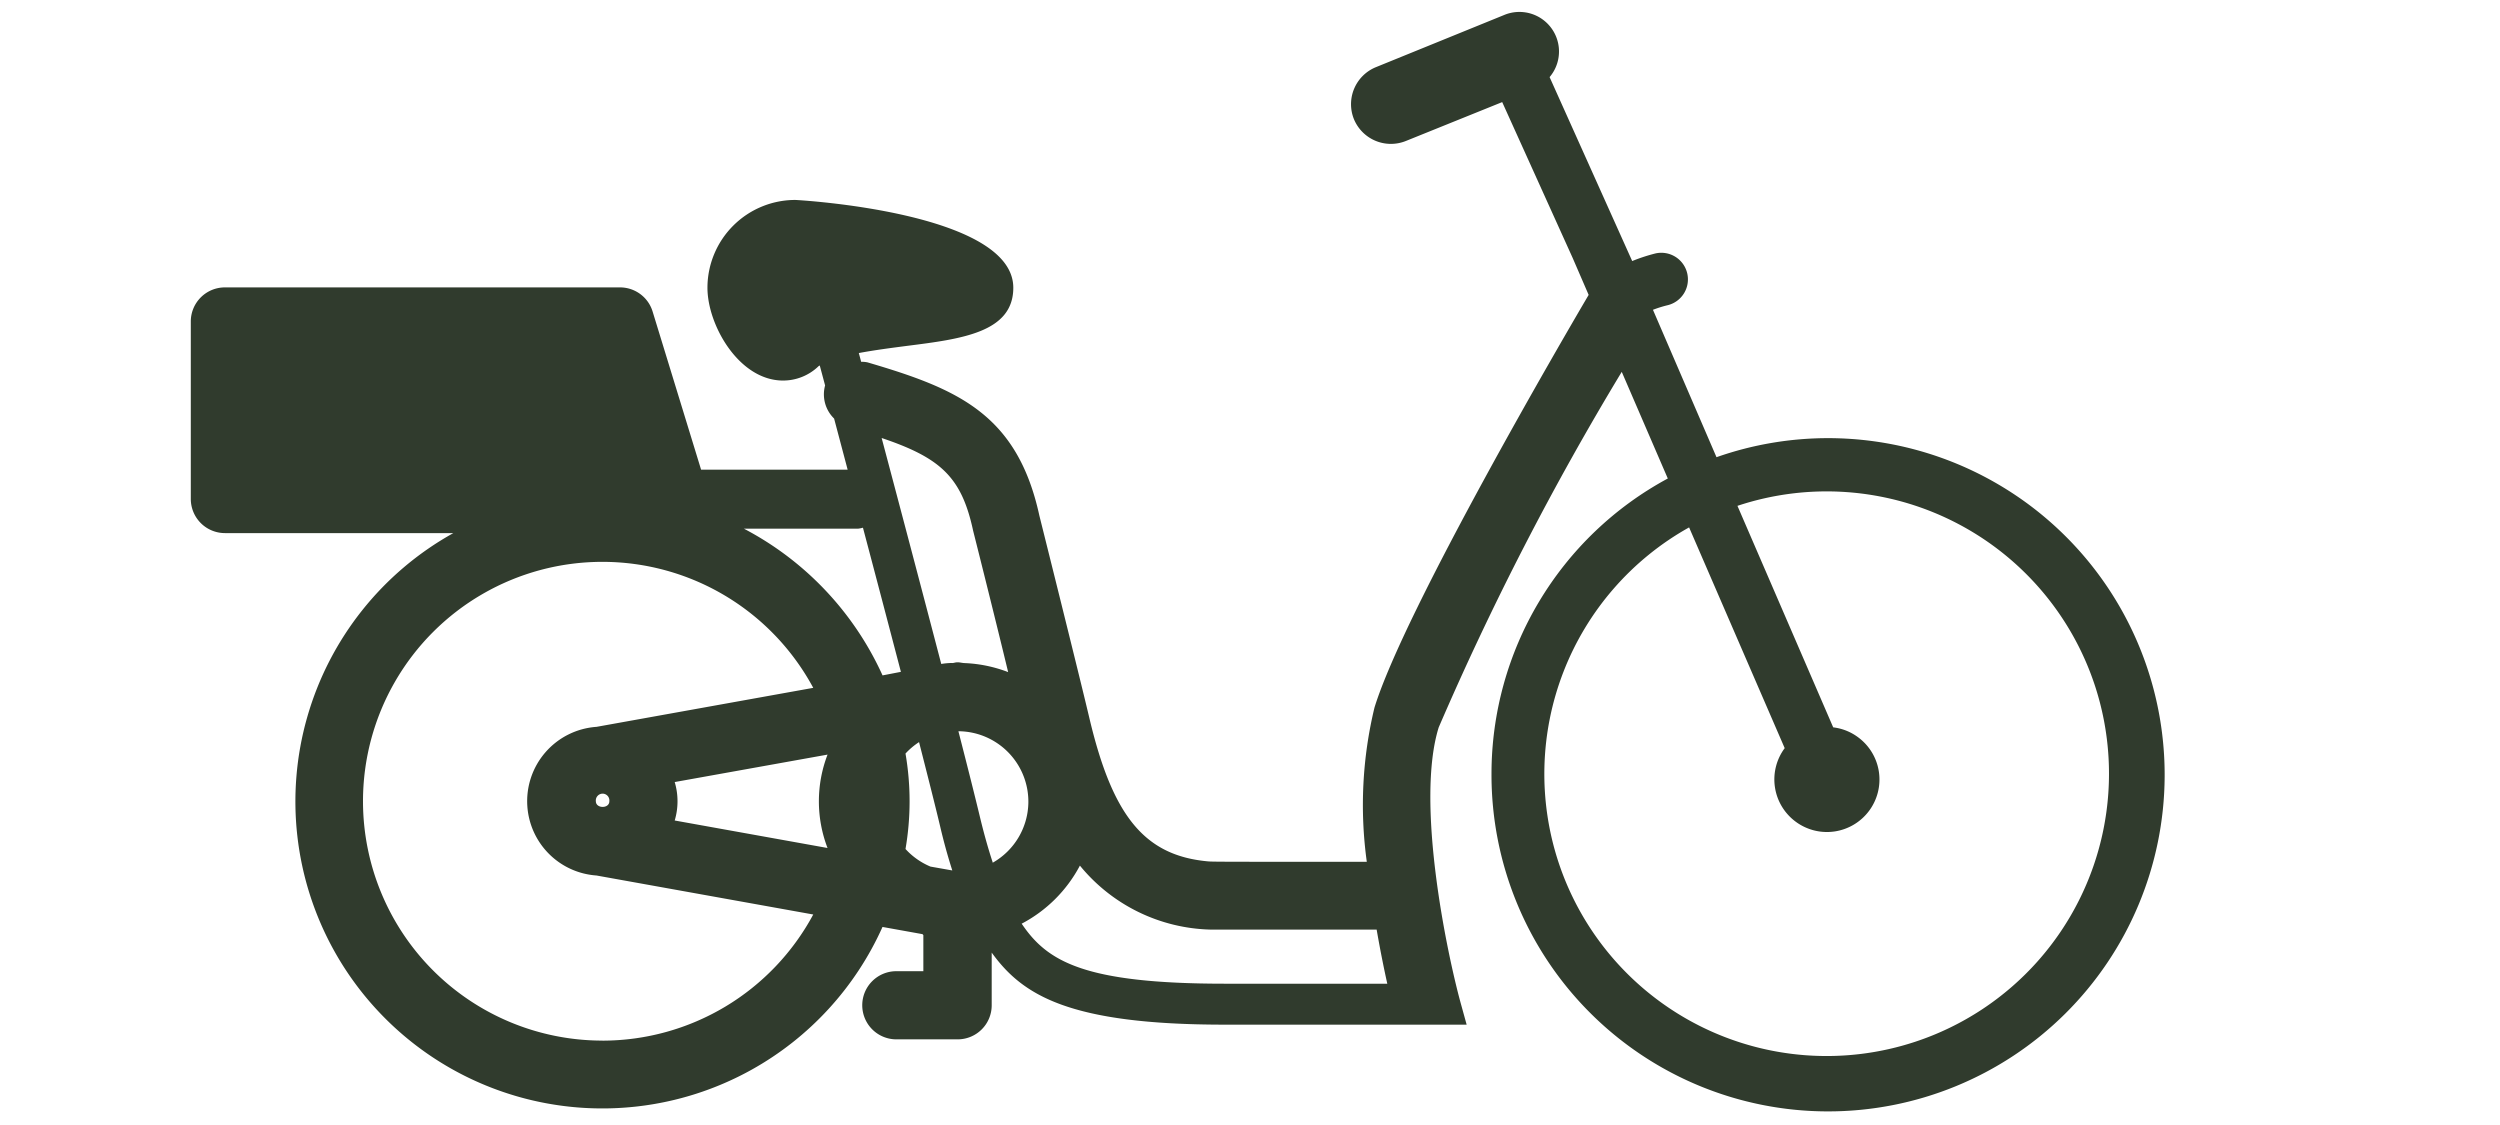
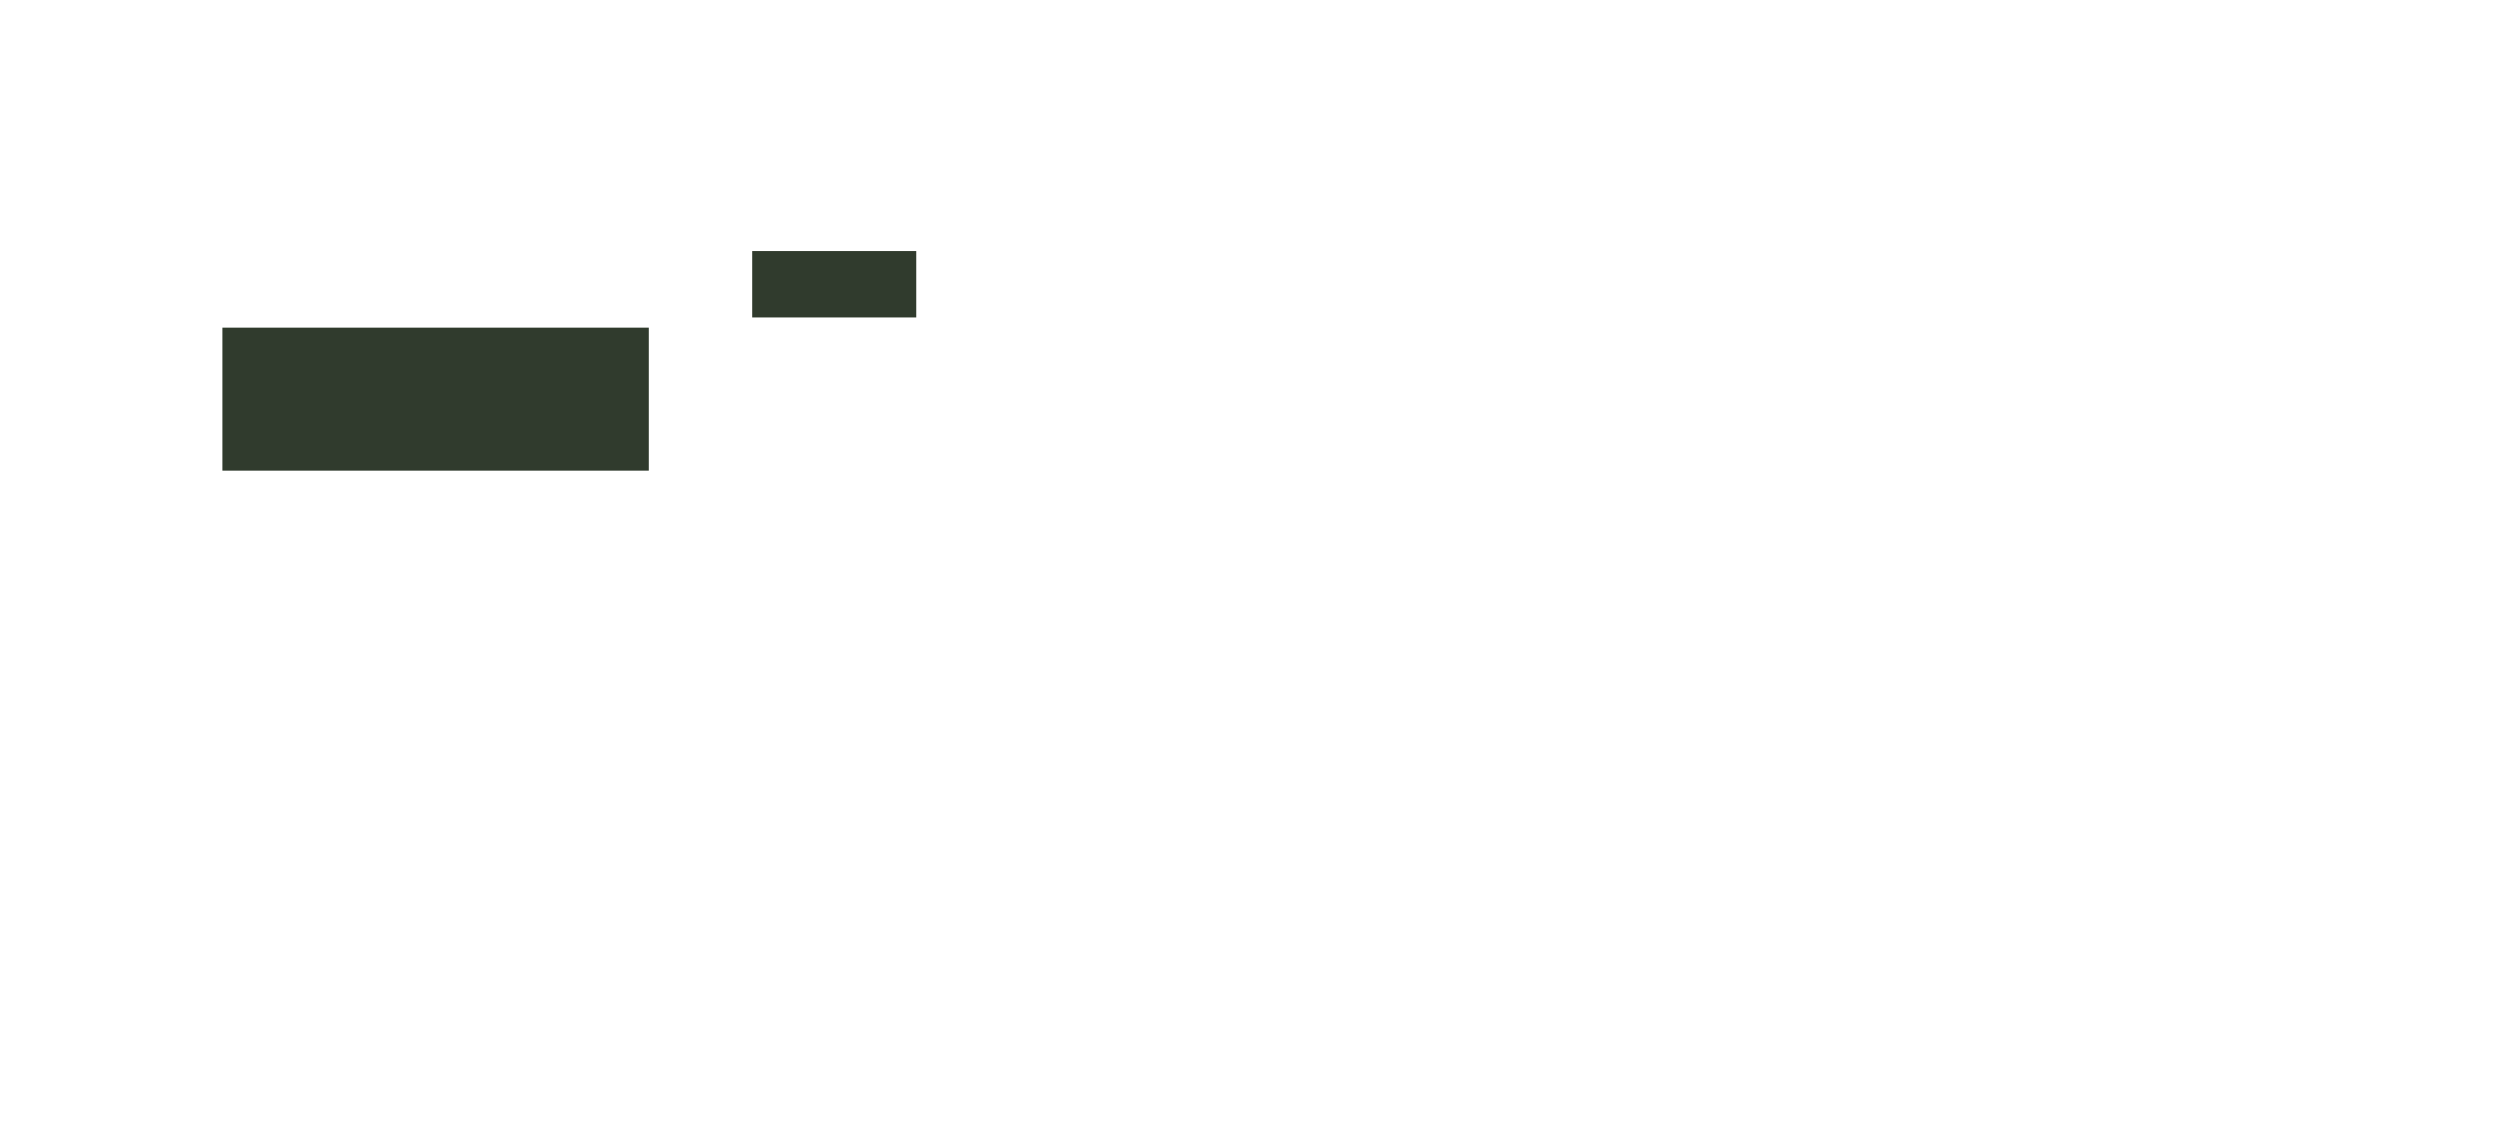
<svg xmlns="http://www.w3.org/2000/svg" id="Calque_1" data-name="Calque 1" viewBox="0 0 500 225">
  <defs>
    <style>.cls-1{fill:#fff;}.cls-2{fill:#303b2d;}</style>
  </defs>
-   <rect class="cls-1" width="500" height="225" />
  <g id="Vélo_adapté" data-name="Vélo adapté">
    <rect class="cls-2" x="44.48" y="65.53" width="85.28" height="28.6" />
    <rect class="cls-2" x="150.44" y="50.21" width="32.81" height="13.28" />
-     <path id="Vélo_adapté-2" data-name="Vélo adapté" class="cls-2" d="M-516.84-386.92a67.32,67.32,0,0,0,67.06,67.57,67.32,67.32,0,0,0,67.57-67A67.33,67.33,0,0,0-449.27-454a67.26,67.26,0,0,0-22.57,3.81l-12.71-29.48a23.72,23.72,0,0,1,2.86-.9,5.31,5.31,0,0,0,4-6.37,5.32,5.32,0,0,0-6.37-4,35,35,0,0,0-4.64,1.52l-16.52-36.79a7.91,7.91,0,0,0-.91-11.15,7.92,7.92,0,0,0-8.18-1.27L-540-528.18a8,8,0,0,0-4.35,10.39,8,8,0,0,0,10.4,4.35h0l19.25-7.77,14.07,31.12,3.22,7.44c-4.83,8.21-36.81,63-42.83,82.52a83.07,83.07,0,0,0-1.54,30.86c-29.45,0-30.85,0-31.81-.09-12.67-1.17-19-9.06-23.62-28.42-2-8.52-10.06-40.74-10.06-40.74-4.45-20.41-16.5-25.38-34.38-30.64a5.91,5.91,0,0,0-1.26-.11c-.16-.62-.31-1.19-.47-1.75,3.3-.62,6.93-1.08,9.68-1.44,10.91-1.38,21.22-2.7,21.22-11.62,0-15.15-43.18-17.56-43.61-17.56a17.58,17.58,0,0,0-17.56,17.56c0,7.47,6.31,18.56,15.13,18.56a10.2,10.2,0,0,0,7.07-2.85c.06-.06.19-.11.26-.17l1.07,4a6.75,6.75,0,0,0,1.8,6.62l2.71,10.23h-29.31l-9.7-31.64a6.81,6.81,0,0,0-6.52-4.82h-79a6.82,6.82,0,0,0-6.84,6.74v35.59a6.83,6.83,0,0,0,6.82,6.81h45.69a61.4,61.4,0,0,0-23.87,83.48,61.39,61.39,0,0,0,83.47,23.87,61.38,61.38,0,0,0,26.23-28.58l8,1.44.17.2v7.21h-5.4a6.81,6.81,0,0,0-6.82,6.81,6.82,6.82,0,0,0,6.82,6.82h12.26a6.81,6.81,0,0,0,6.81-6.81v-10.54c6.14,8.5,15.4,14.41,46.59,14.41h48.4l-1.23-4.45h0c-2.79-10.23-9-40.1-4.36-55a585.67,585.67,0,0,1,36.61-71.11l9.21,21.33A67.12,67.12,0,0,0-516.84-386.92ZM-658.41-480.1a8.45,8.45,0,0,1-1.55-4A3.93,3.93,0,0,1-656-488a108.31,108.31,0,0,1,17,2.52A49.66,49.66,0,0,0-658.41-480.1Zm-104.88,9.59h67.14l6.73,21.92h-73.89Zm68.66,137a47.88,47.88,0,0,1-47.91-47.84,47.88,47.88,0,0,1,47.85-47.91,47.89,47.89,0,0,1,42.2,25.2l-43.35,7.8h0a14.9,14.9,0,0,0-13.83,15.9,14.89,14.89,0,0,0,13.83,13.83h0l43.35,7.8a47.9,47.9,0,0,1-42.14,25.23Zm1.36-47.87c0,1.52-2.7,1.5-2.7,0a1.37,1.37,0,0,1,1.19-1.51,1.36,1.36,0,0,1,1.51,1.2A1.61,1.61,0,0,1-693.27-381.41Zm43.64,9.35-30.57-5.5a13.42,13.42,0,0,0,0-7.69l30.57-5.49a26.07,26.07,0,0,0,0,18.69Zm11-34.52a62,62,0,0,0-27.72-29.34h22.8a6.43,6.43,0,0,0,1-.2c2.52,9.51,5.17,19.59,7.59,28.83Zm9.59,38.24a14.14,14.14,0,0,1-5-3.52,56.13,56.13,0,0,0,0-19.09,14.18,14.18,0,0,1,2.71-2.29c1.84,7.21,3.35,13.17,4.22,16.86.7,3,1.5,5.91,2.43,8.81Zm4.32-40.72H-625a14.94,14.94,0,0,0-1.89.19c-3.88-14.84-8.36-31.79-11.92-45.19,11.87,4,16,7.87,18.3,18.56,0,0,4,15.84,7,28.26a27.41,27.41,0,0,0-8.62-1.8h0c-.5,0-1-.16-1.48-.16s-.72.14-1.06.15Zm8.11,39.85c-.93-2.83-1.77-5.84-2.53-9-.9-3.75-2.43-9.86-4.32-17.2h.22a14.08,14.08,0,0,1,13.77,14.36,14.07,14.07,0,0,1-7.14,11.94Zm5.74,12.32a27.76,27.76,0,0,0,11.71-11.65A34.83,34.83,0,0,0-573-355.71c.84,0-2.51,0,33.19,0,.72,4.15,1.47,7.86,2.13,10.82h-32.44c-28.17,0-35.57-4.41-40.68-12ZM-458.2-392A10.5,10.5,0,0,0-456-377.29a10.5,10.5,0,0,0,14.69-2.19,10.49,10.49,0,0,0-2.19-14.68,10.4,10.4,0,0,0-5-2l-19.15-44.3a56.48,56.48,0,0,1,71.42,35.73A56.47,56.47,0,0,1-432-333.31,56.47,56.47,0,0,1-503.38-369a56.47,56.47,0,0,1,26.06-67.15Z" transform="translate(815.14 541.63)" />
  </g>
</svg>